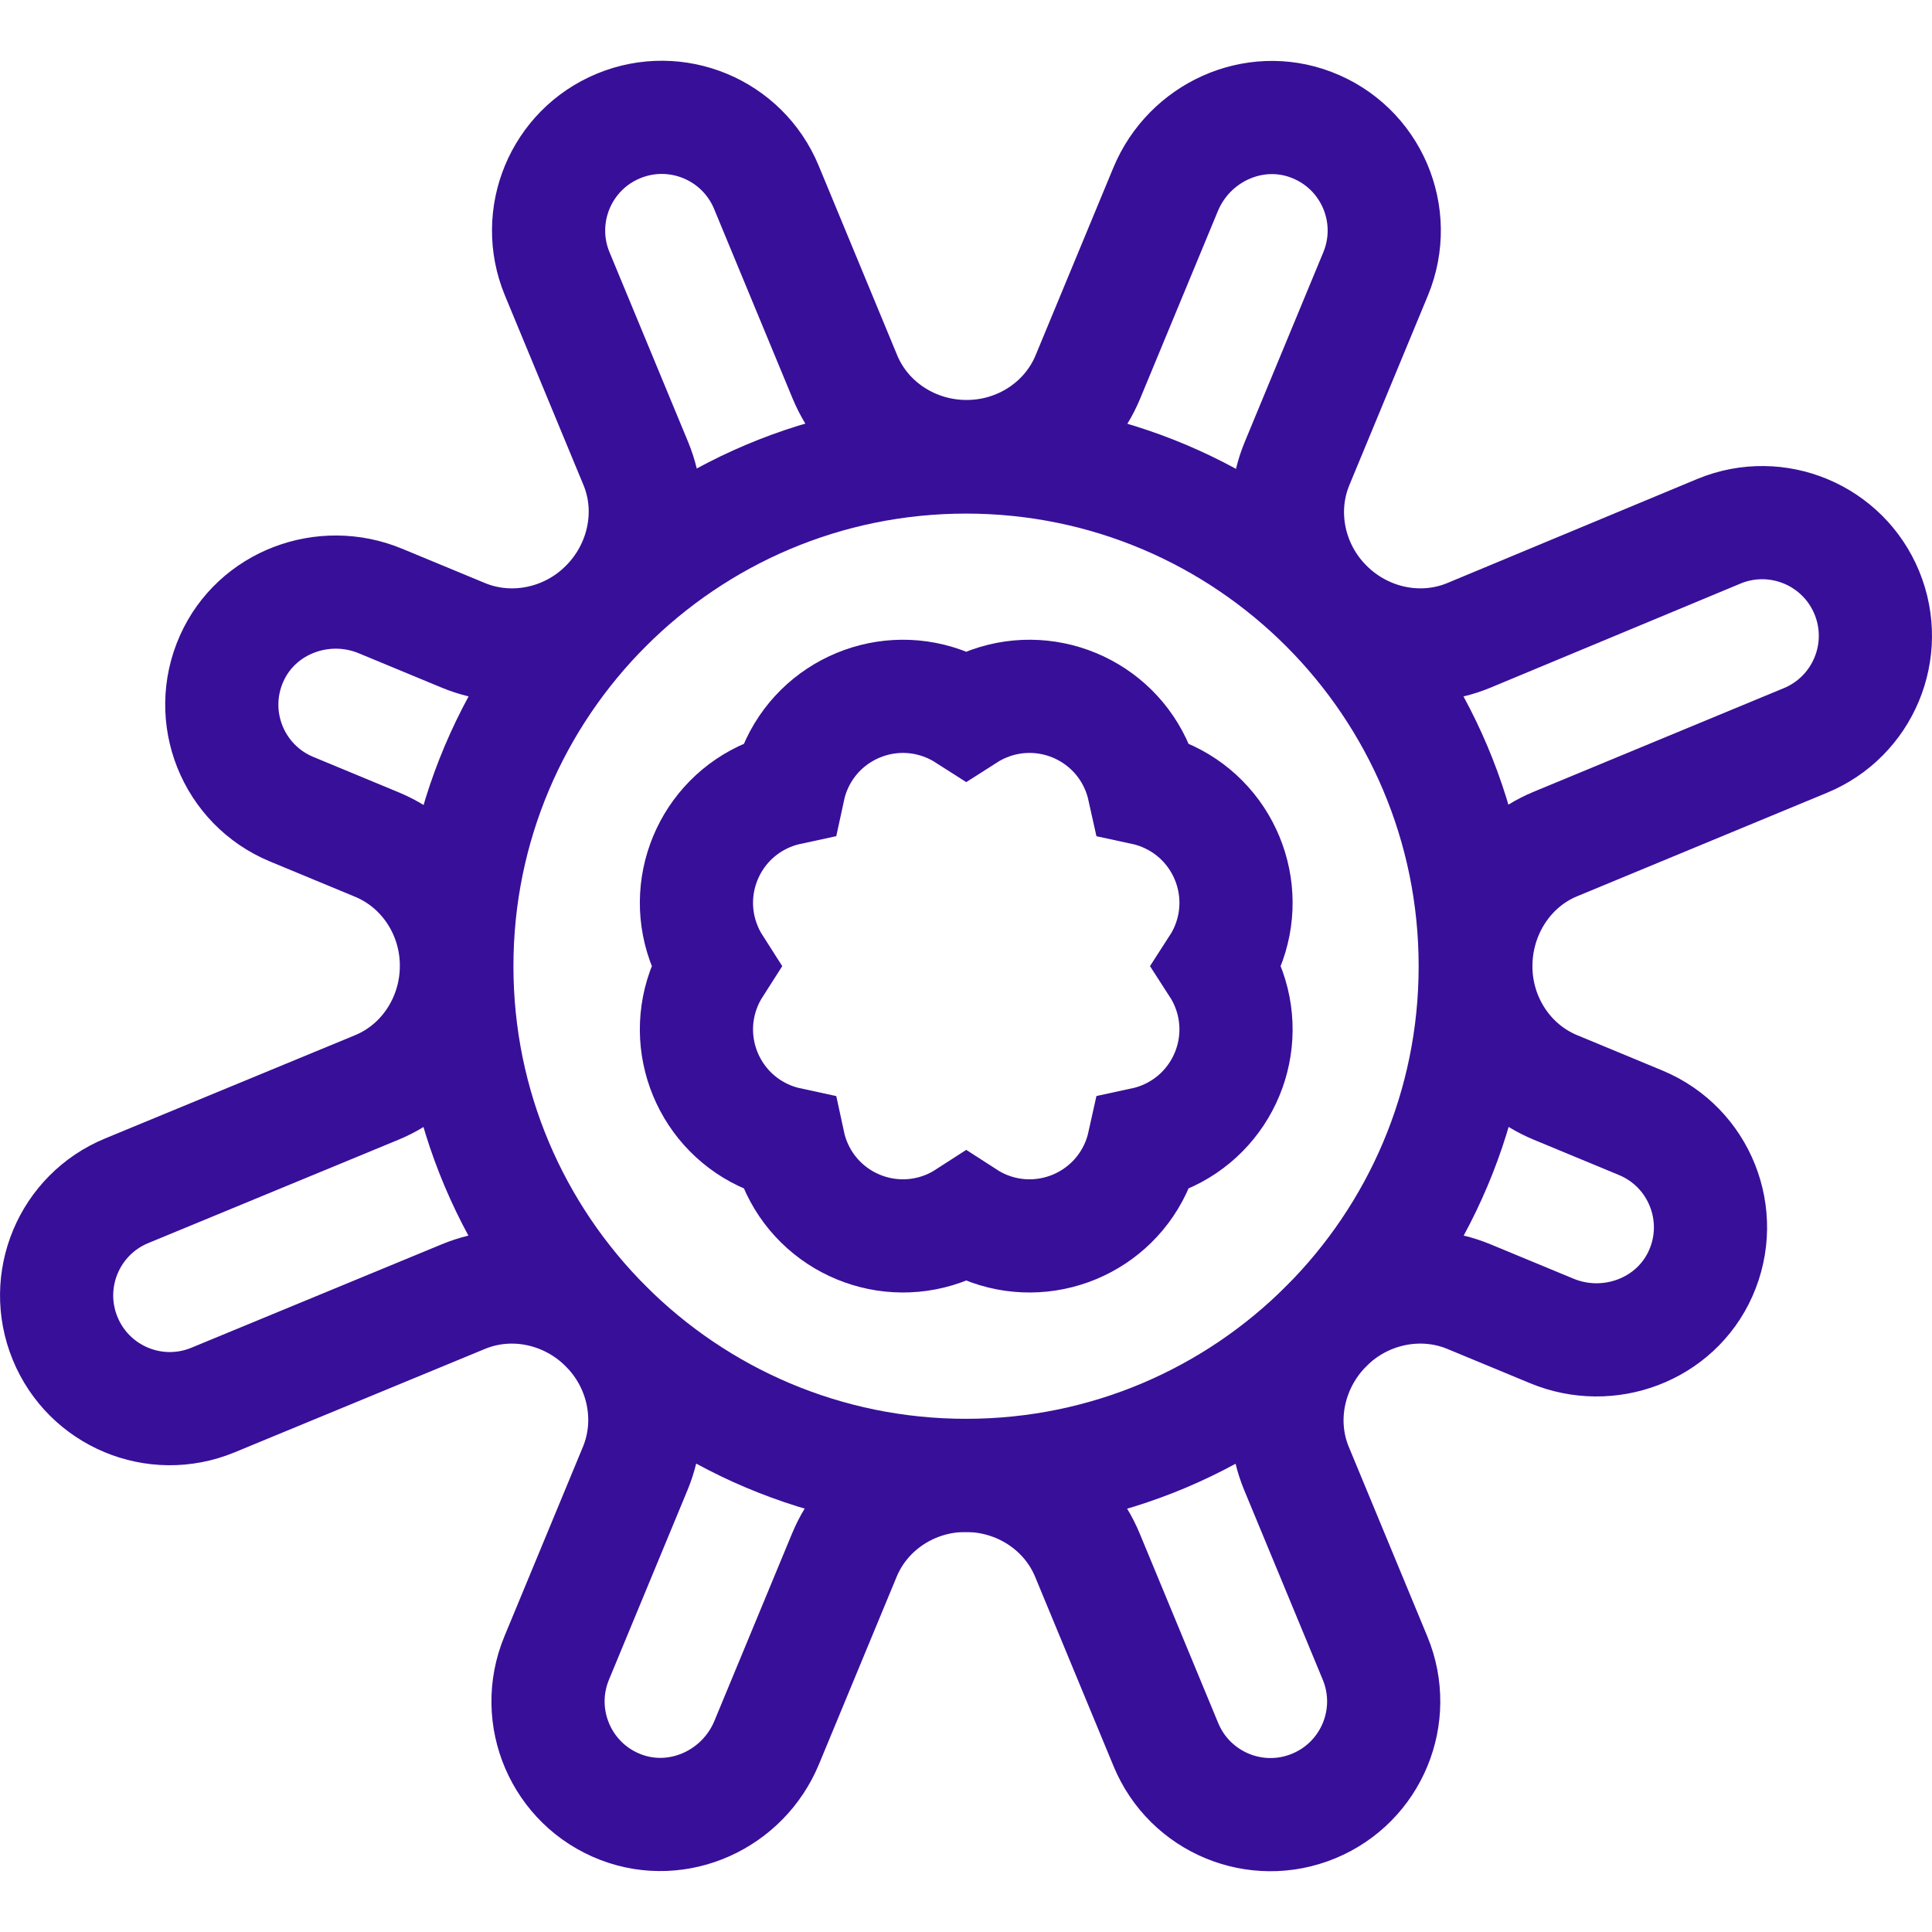
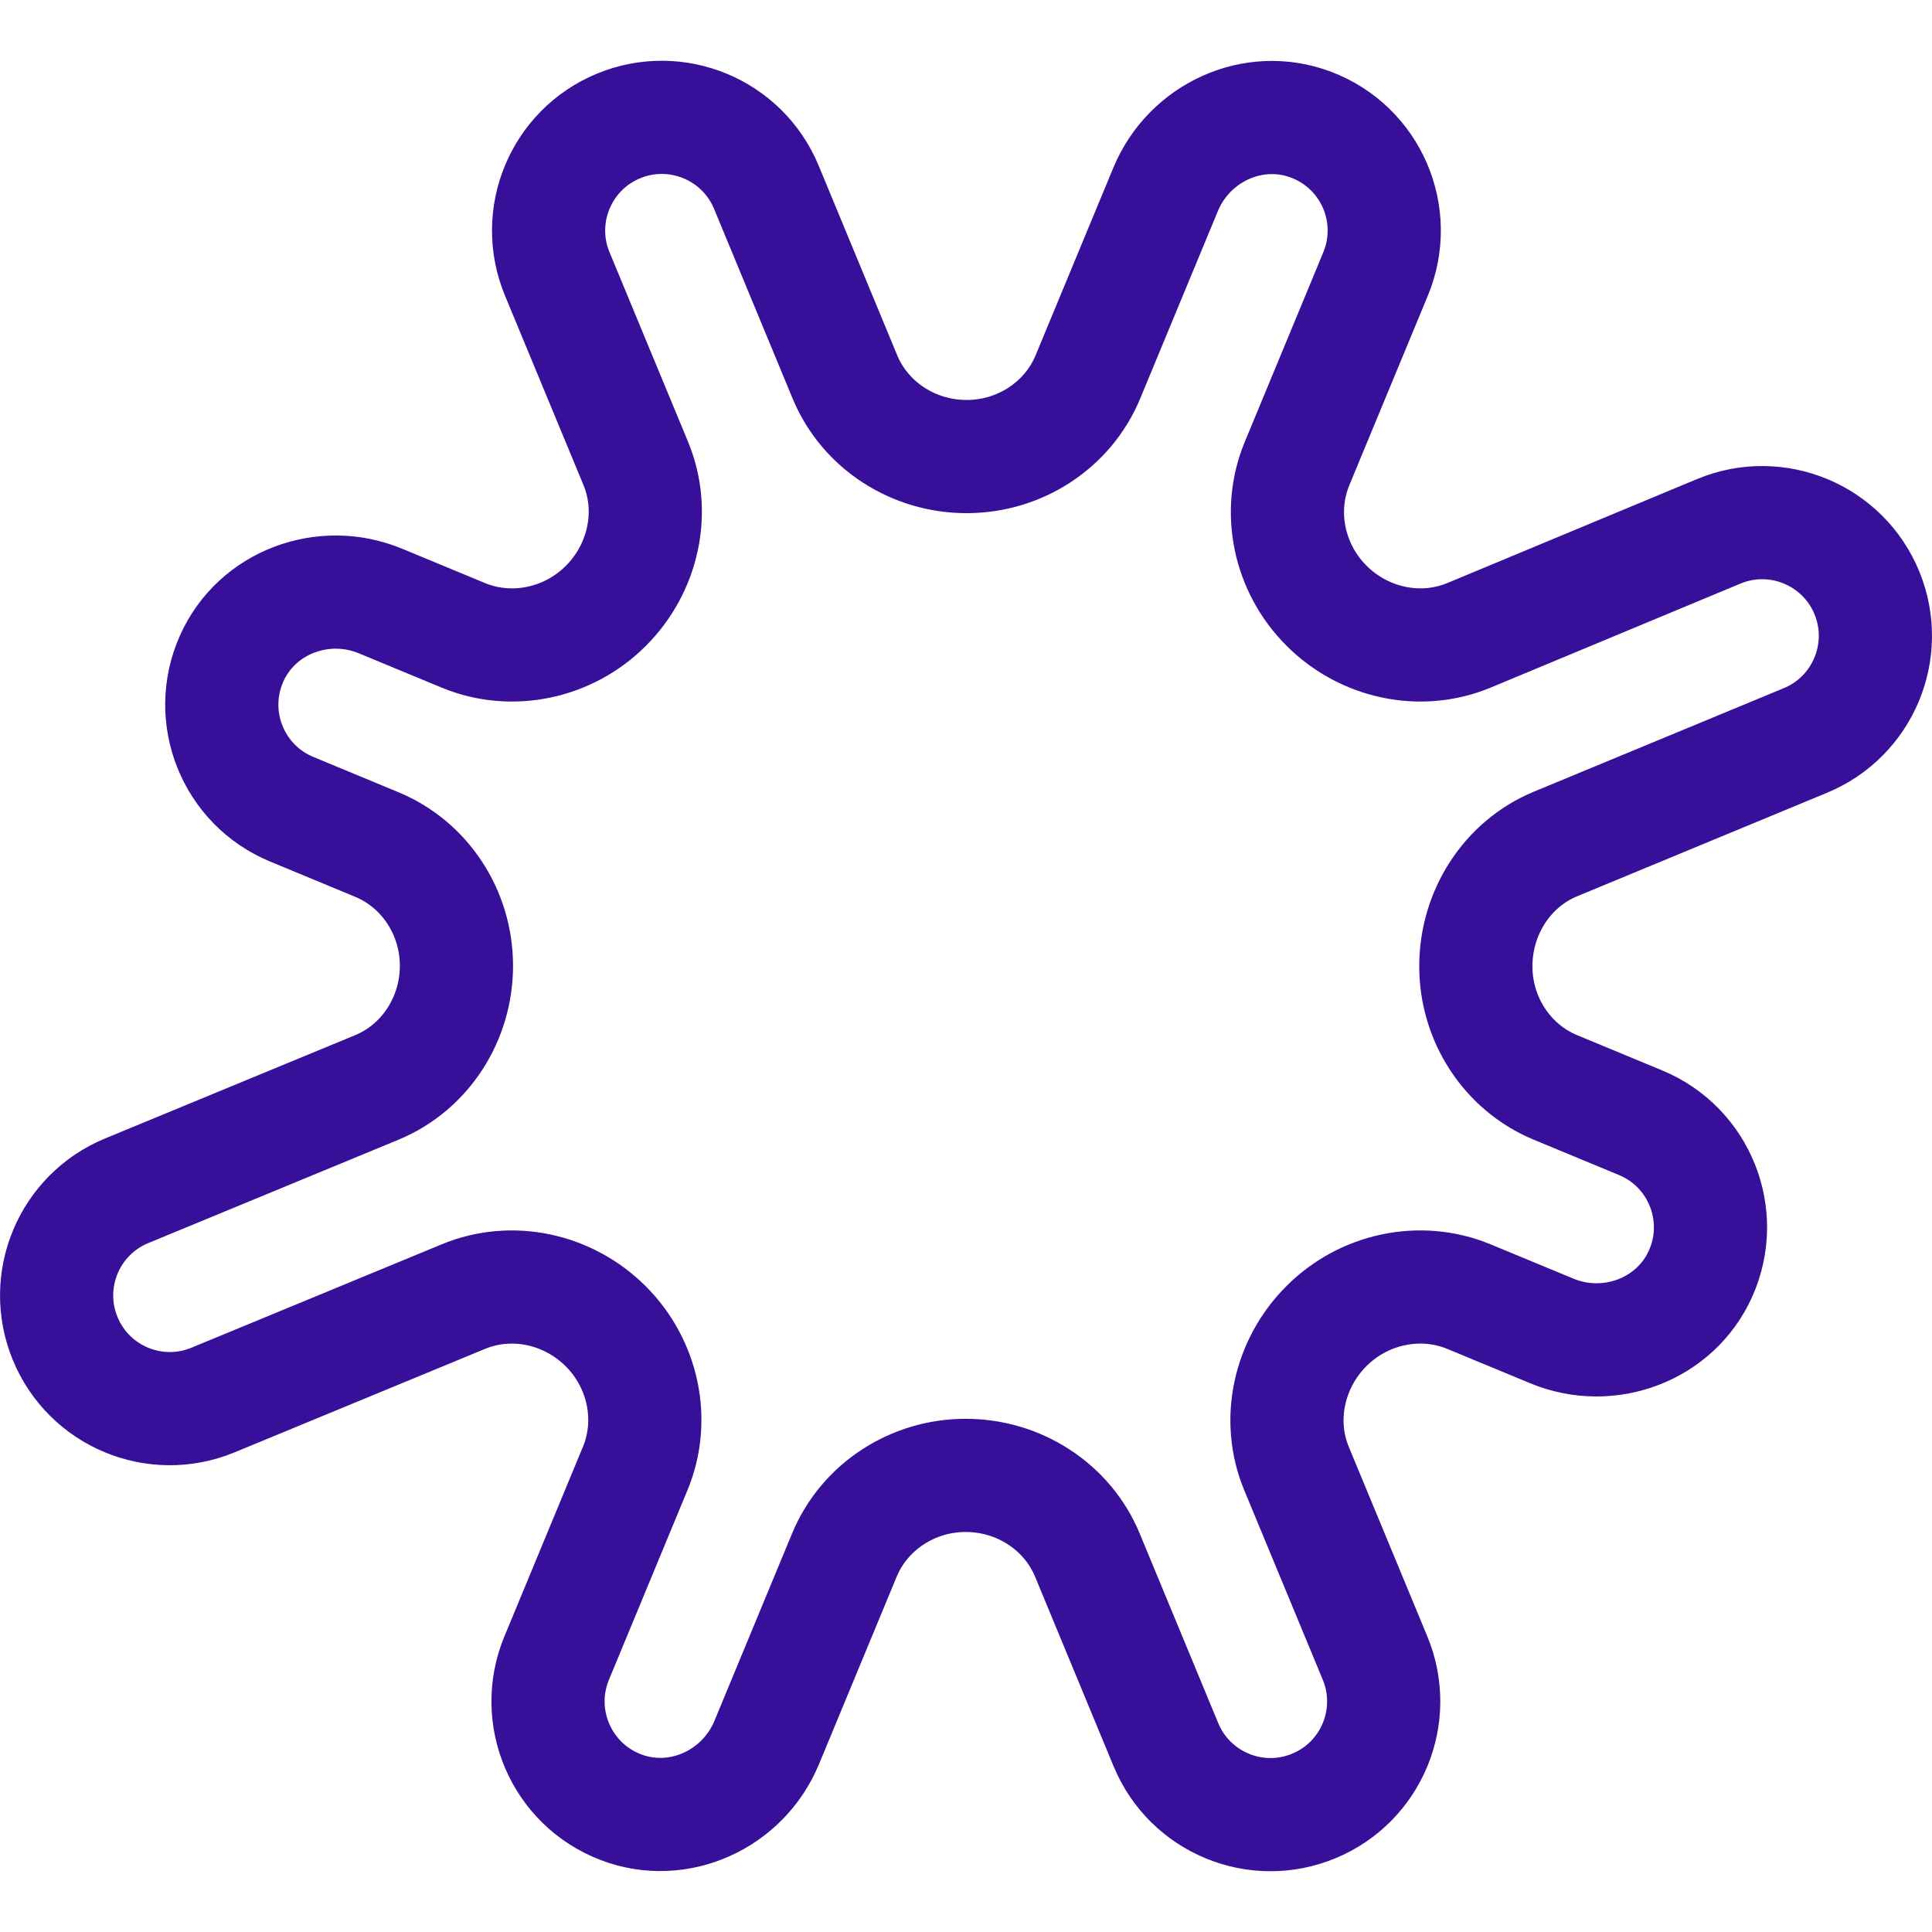
<svg xmlns="http://www.w3.org/2000/svg" width="48" height="48" viewBox="0 0 48 48" fill="none">
-   <path d="M24.466 17.522C24.303 17.59 24.15 17.671 24.006 17.763C23.862 17.671 23.709 17.59 23.545 17.522C22.063 16.908 20.363 17.612 19.749 19.094C19.681 19.258 19.63 19.424 19.594 19.591C19.427 19.627 19.261 19.678 19.097 19.746C17.615 20.36 16.91 22.06 17.525 23.542C17.592 23.706 17.674 23.859 17.766 24.003C17.674 24.147 17.592 24.3 17.525 24.463C16.91 25.946 17.615 27.646 19.097 28.26C19.261 28.328 19.427 28.379 19.594 28.415C19.63 28.582 19.681 28.748 19.749 28.912C20.363 30.394 22.063 31.098 23.545 30.484C23.709 30.416 23.862 30.335 24.006 30.242C24.15 30.335 24.303 30.416 24.466 30.484C25.949 31.098 27.649 30.394 28.263 28.912C28.331 28.748 28.381 28.582 28.418 28.415C28.585 28.379 28.751 28.328 28.914 28.26C30.397 27.646 31.101 25.946 30.487 24.464C30.419 24.3 30.338 24.147 30.245 24.003C30.338 23.859 30.419 23.706 30.487 23.542C31.101 22.06 30.397 20.36 28.914 19.746C28.751 19.678 28.585 19.627 28.418 19.591C28.381 19.424 28.331 19.258 28.263 19.094C27.649 17.612 25.949 16.908 24.466 17.522Z" stroke="#380F99" stroke-width="2.812" stroke-miterlimit="10" />
  <path d="M42.713 13.196L36.495 15.785C35.283 16.287 33.882 15.976 32.956 15.047C32.029 14.123 31.725 12.724 32.225 11.516L34.177 6.804C34.781 5.345 34.066 3.668 32.581 3.101C31.15 2.553 29.545 3.29 28.959 4.706L27.029 9.363C26.529 10.572 25.324 11.345 24.016 11.343C22.704 11.345 21.493 10.575 20.991 9.363L19.04 4.652C18.445 3.217 16.8 2.536 15.366 3.13C13.931 3.724 13.25 5.369 13.844 6.804L15.796 11.515C16.297 12.727 15.979 14.128 15.05 15.054C14.127 15.98 12.72 16.285 11.512 15.785L9.453 14.932C8.038 14.345 6.381 14.96 5.756 16.359C5.108 17.81 5.788 19.501 7.247 20.105L9.36 20.981C10.569 21.481 11.342 22.686 11.34 23.994C11.342 25.306 10.572 26.517 9.36 27.018L3.151 29.583C1.715 30.173 1.028 31.816 1.618 33.252C2.207 34.689 3.85 35.376 5.286 34.786L11.512 32.214C12.724 31.712 14.125 32.024 15.051 32.953C15.977 33.877 16.282 35.276 15.782 36.483L13.83 41.195C13.226 42.654 13.941 44.331 15.425 44.899C16.857 45.446 18.462 44.709 19.048 43.294L20.978 38.636C21.478 37.428 22.683 36.654 23.991 36.656C25.303 36.654 26.514 37.424 27.016 38.636L28.967 43.347C29.562 44.782 31.206 45.464 32.641 44.869C34.076 44.275 34.757 42.63 34.163 41.195L32.211 36.484C31.709 35.272 32.028 33.872 32.956 32.946C33.88 32.019 35.286 31.714 36.495 32.214L38.554 33.067C39.969 33.654 41.626 33.039 42.251 31.64C42.899 30.189 42.219 28.498 40.76 27.894L38.647 27.018C37.438 26.518 36.665 25.313 36.667 24.006C36.665 22.693 37.431 21.472 38.642 20.97L44.849 18.399C46.285 17.809 46.972 16.167 46.383 14.73C45.793 13.293 44.15 12.606 42.713 13.196Z" stroke="#380F99" stroke-width="2.812" stroke-miterlimit="10" />
-   <path d="M24.001 36.656C30.988 36.656 36.652 30.991 36.652 24.005C36.652 17.018 30.988 11.354 24.001 11.354C17.014 11.354 11.35 17.018 11.35 24.005C11.35 30.991 17.014 36.656 24.001 36.656Z" stroke="#380F99" stroke-width="2.812" stroke-miterlimit="10" />
</svg>